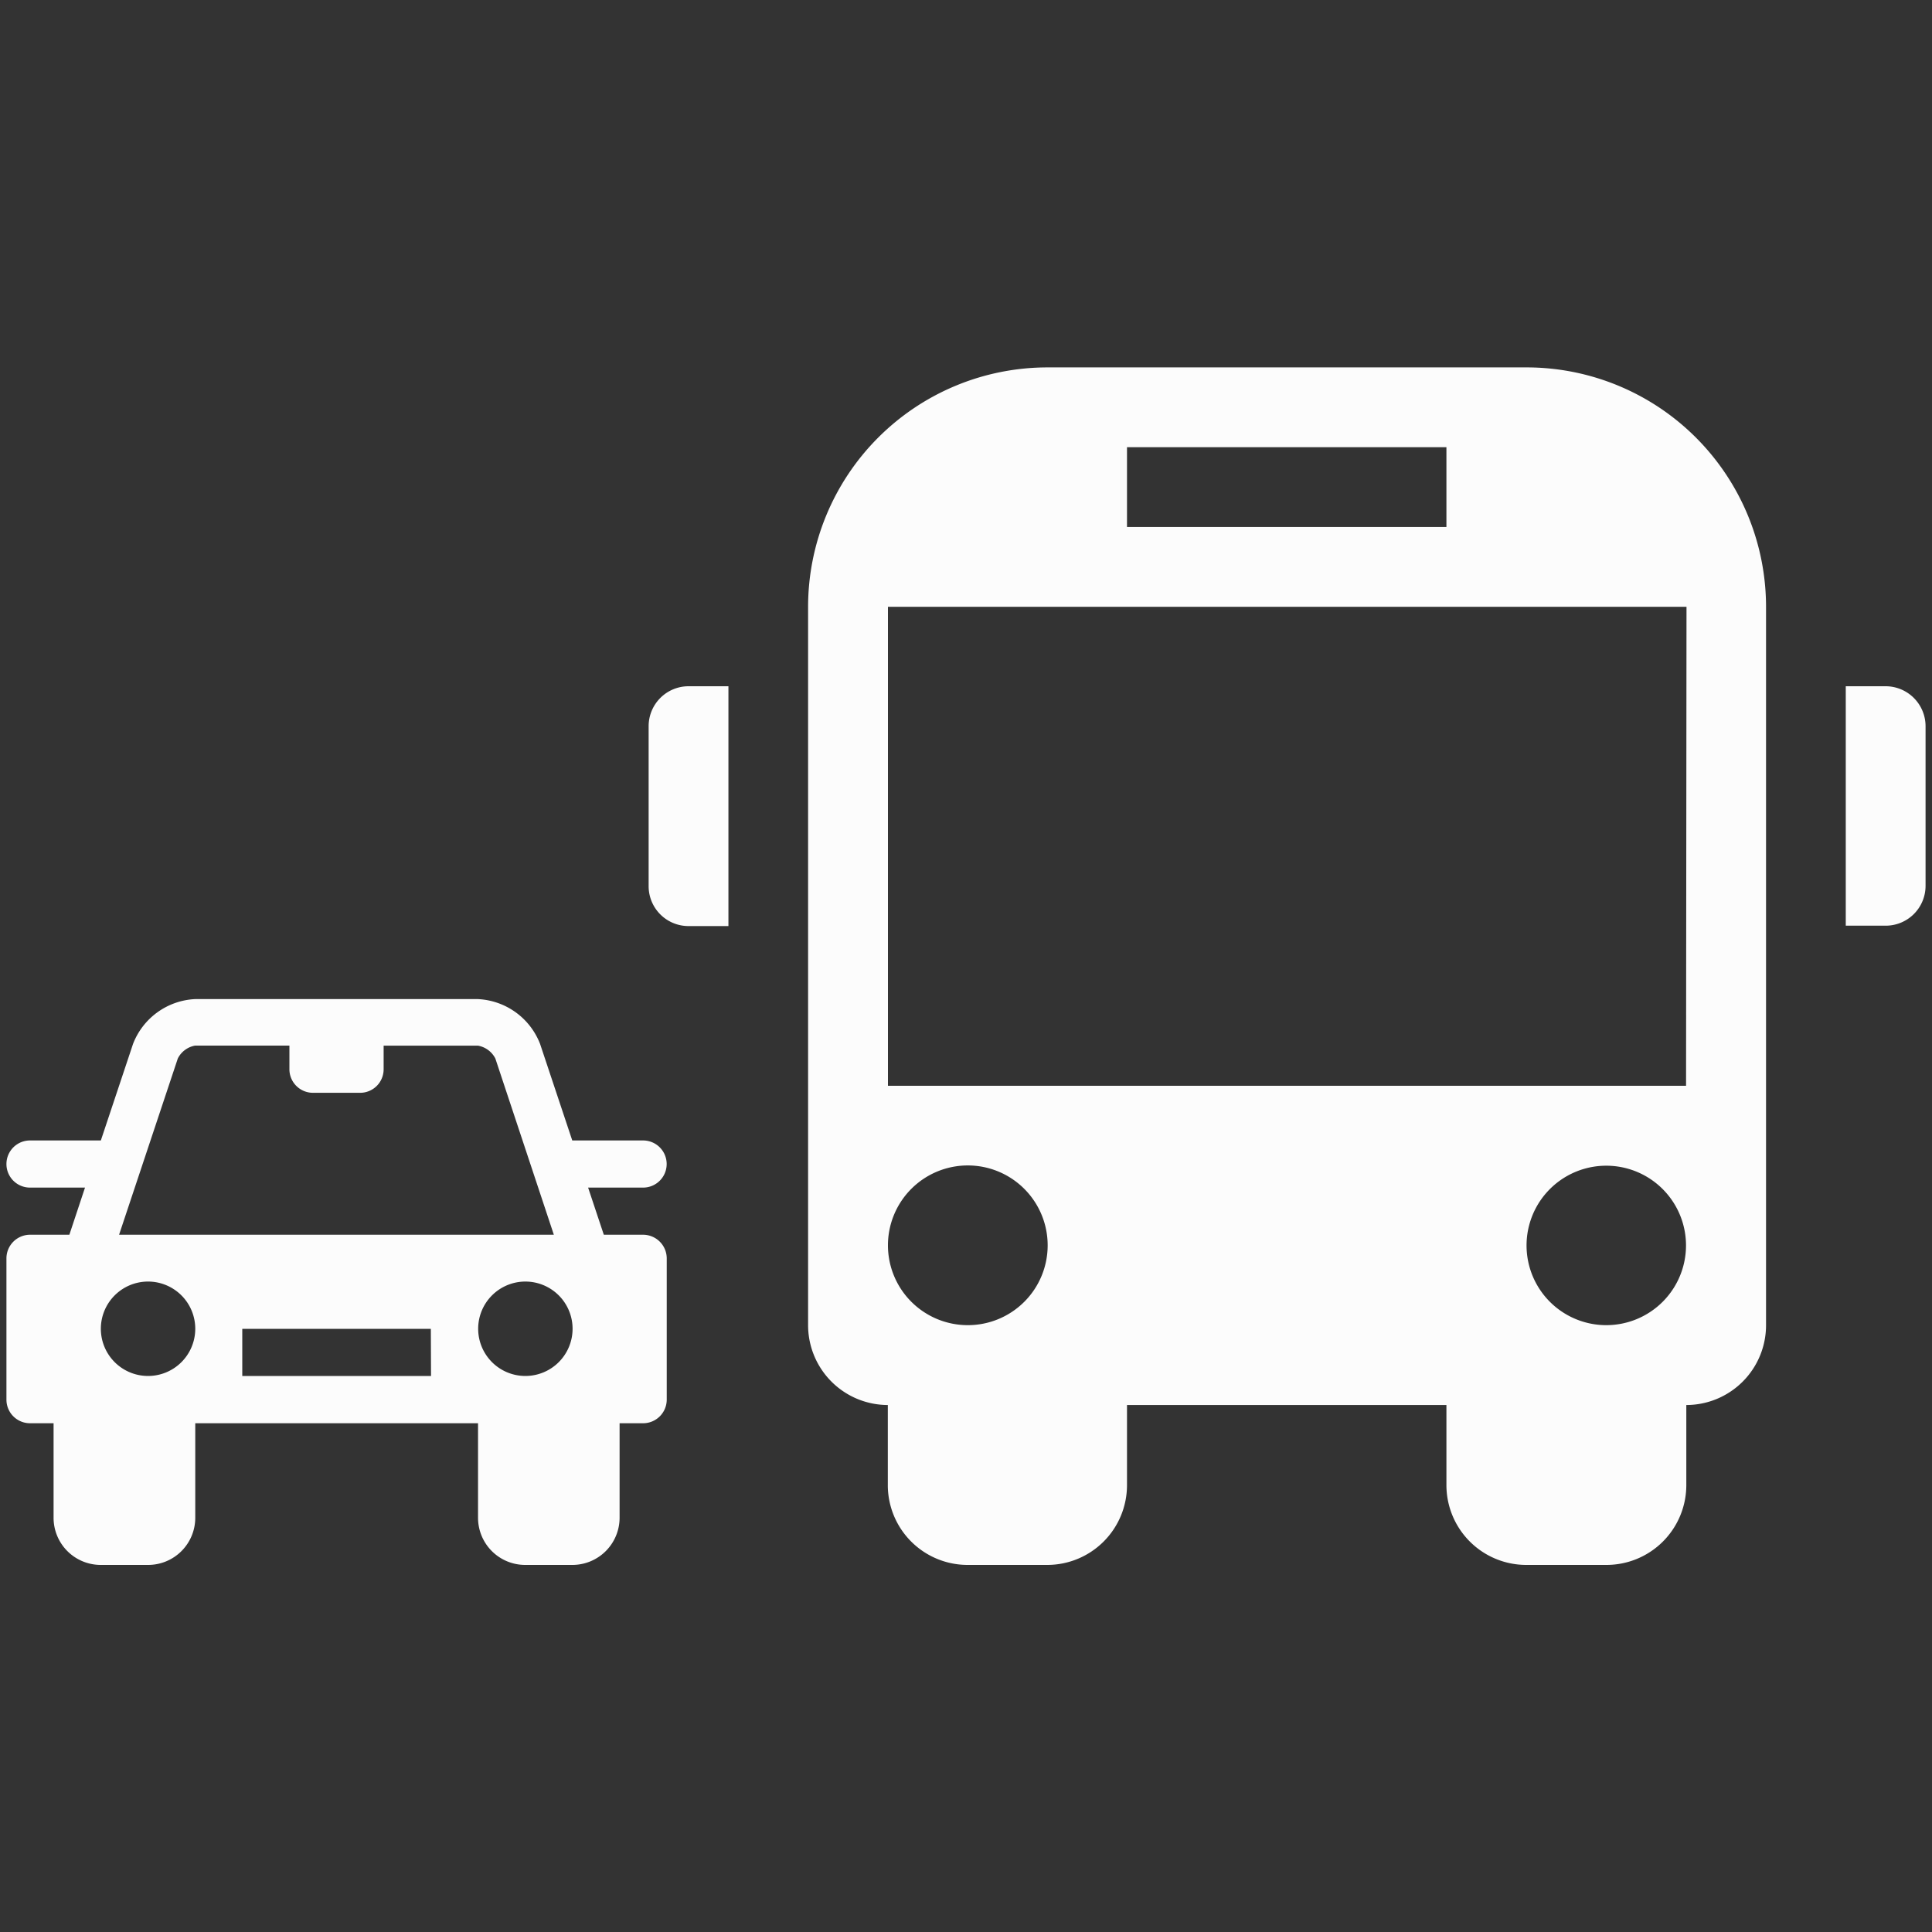
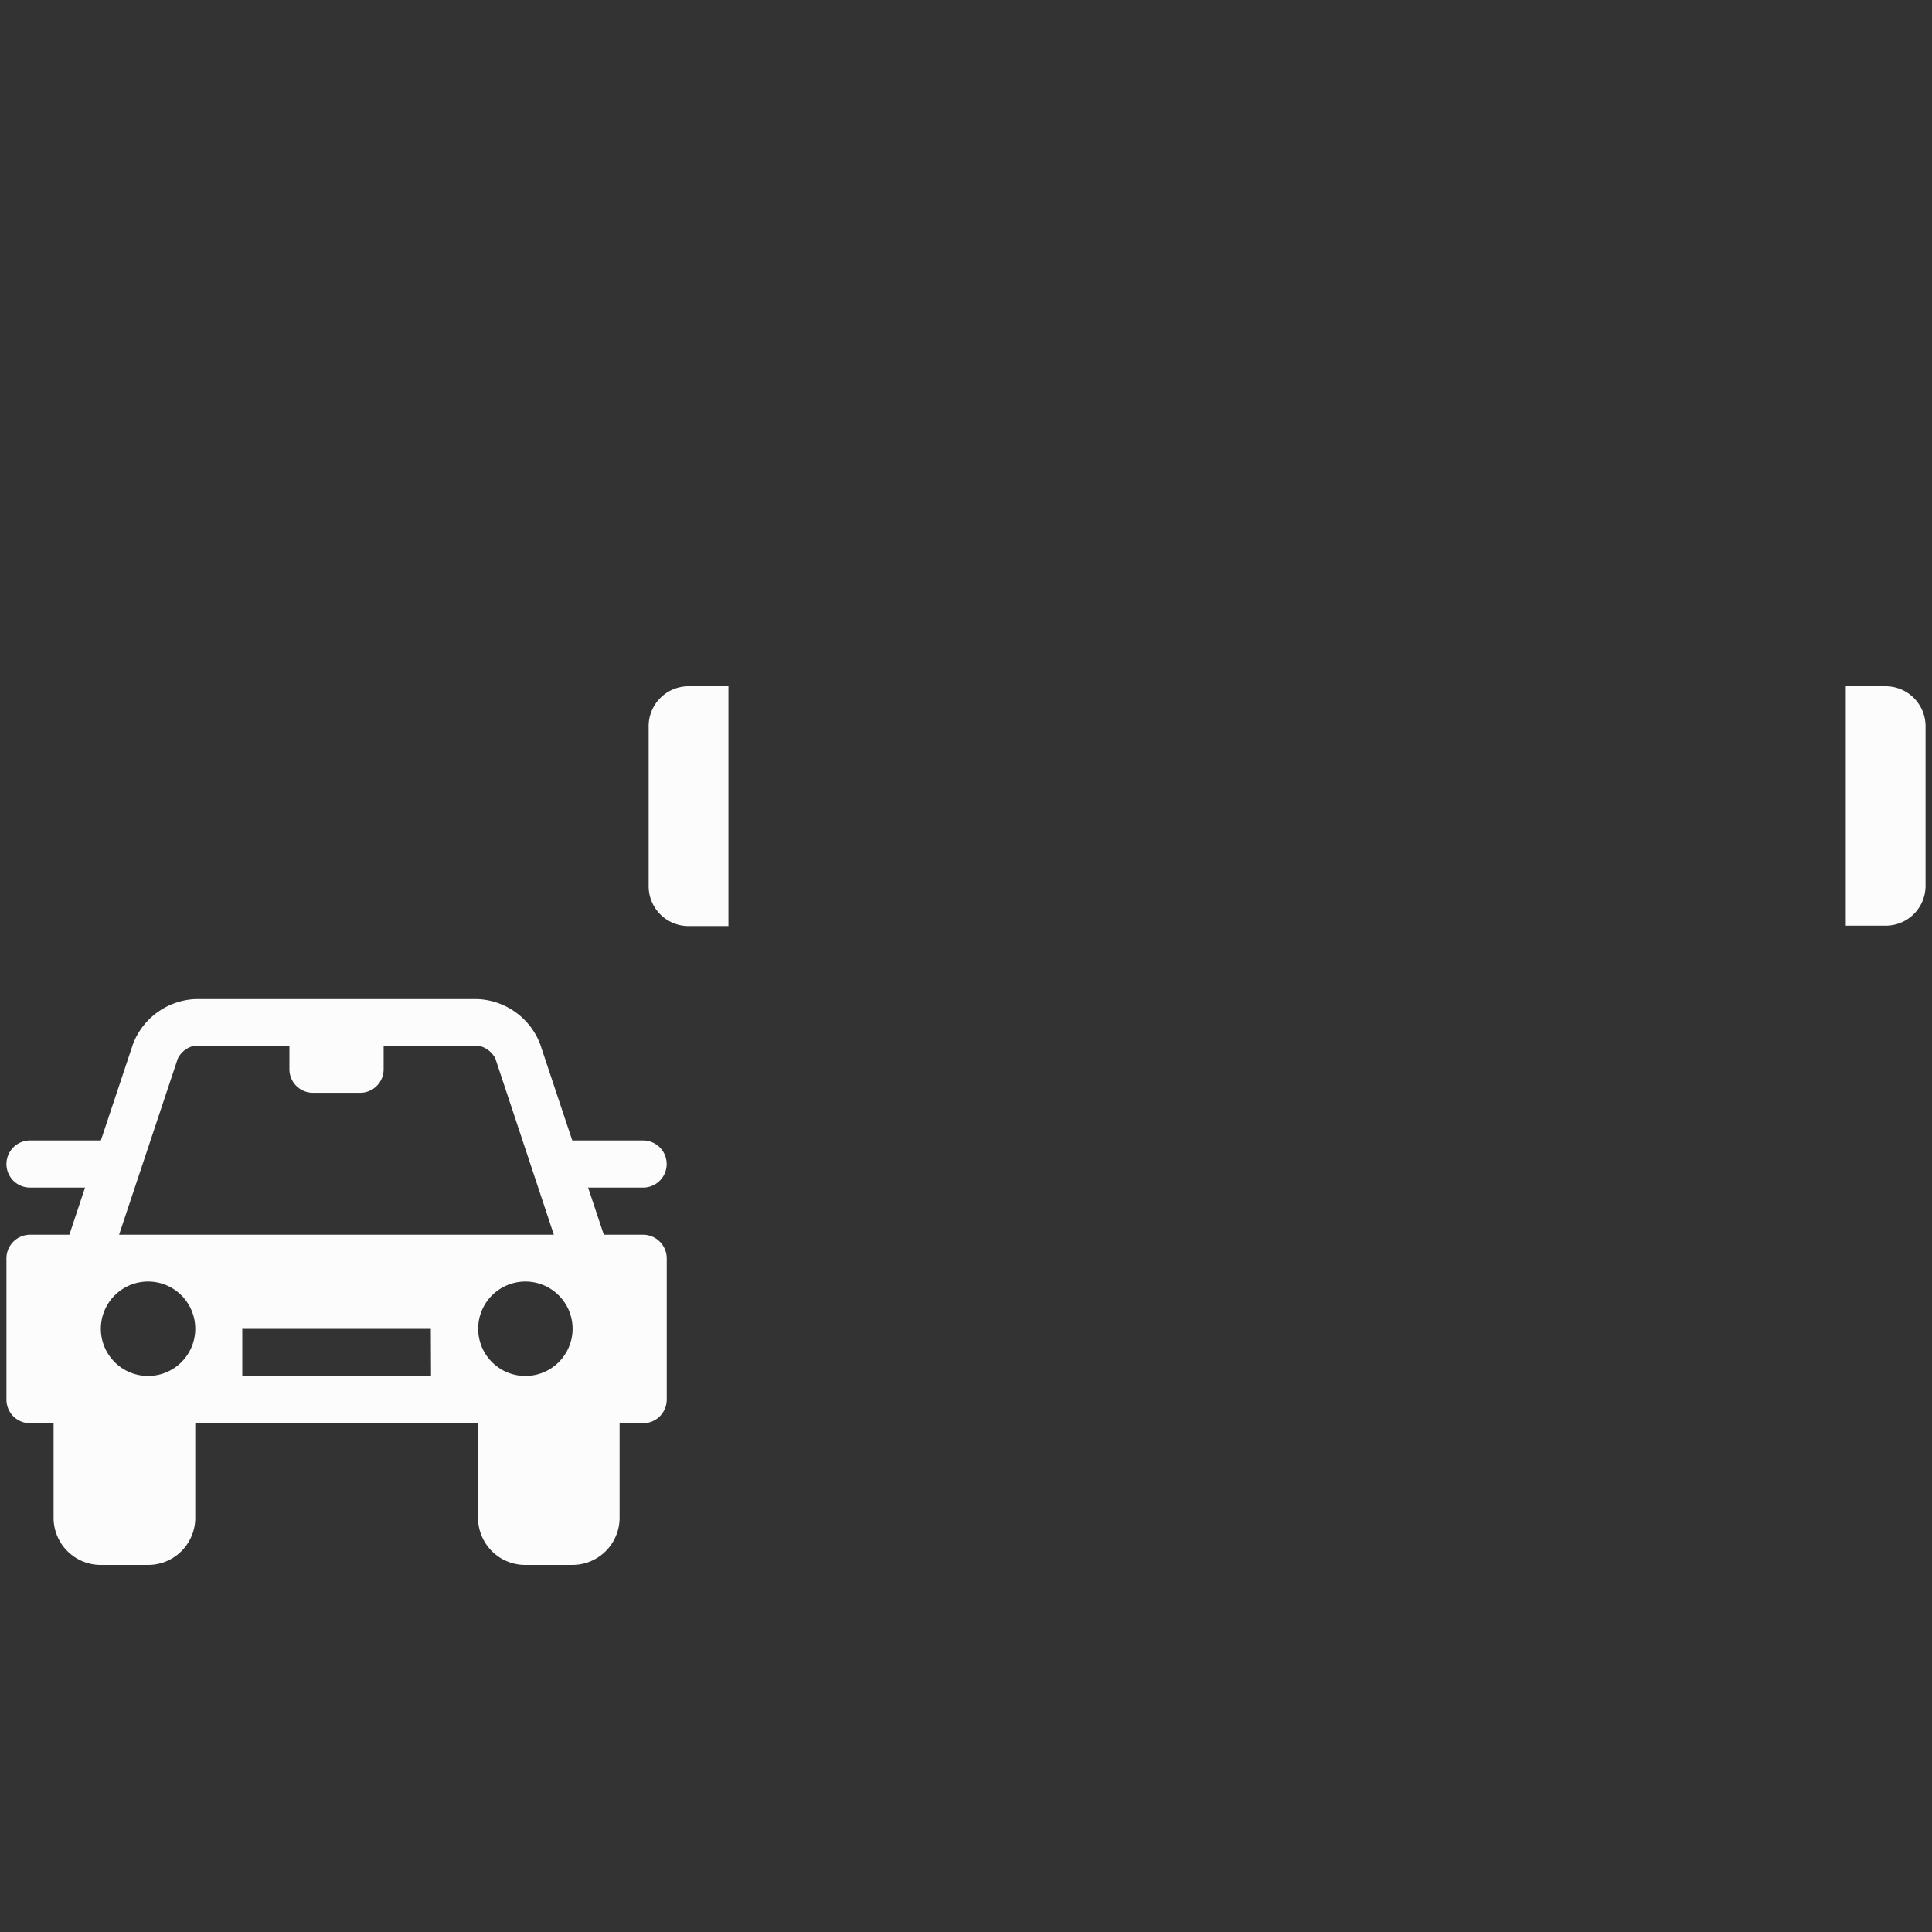
<svg xmlns="http://www.w3.org/2000/svg" id="Layer_1" data-name="Layer 1" viewBox="0 0 300 300">
  <rect x="0" y="0" width="300" height="300" fill="#333333" stroke="none" />
  <defs>
    <style>.cls-1{fill:#fcfcfc;}</style>
  </defs>
  <g id="Capa_2" data-name="Capa 2">
    <g id="Head">
      <g id="Grupo_10256" data-name="Grupo 10256">
        <path id="Trazado_11038" data-name="Trazado 11038" class="cls-1" d="M99.86,191.73h-6.1l-2.44-7.32h8.54a3.66,3.66,0,1,0,0-7.32h-11l-5-15a10.9,10.9,0,0,0-9.65-6.95H30.29a10.89,10.89,0,0,0-9.63,6.95l-5,15h-11a3.66,3.66,0,1,0,0,7.32H13.2l-2.43,7.32H4.66A3.67,3.67,0,0,0,1,195.36v22A3.66,3.66,0,0,0,4.66,221H8.32v14.65A7.32,7.32,0,0,0,15.64,243H23a7.32,7.32,0,0,0,7.32-7.3V221H74.23v14.65A7.32,7.32,0,0,0,81.55,243h7.33a7.33,7.33,0,0,0,7.33-7.31h0V221h3.65a3.67,3.67,0,0,0,3.67-3.65v-22A3.68,3.68,0,0,0,99.86,191.73ZM27.61,164.36a3.75,3.75,0,0,1,2.68-2H44.94v3.66a3.66,3.66,0,0,0,3.66,3.67h7.32a3.65,3.65,0,0,0,3.65-3.66h0v-3.66H74.23a3.77,3.77,0,0,1,2.69,2L86,191.73H18.49ZM23,213.66a7.33,7.33,0,1,1,7.32-7.34v0A7.33,7.33,0,0,1,23,213.66Zm43.93,0H37.62v-7.32H66.9Zm14.66,0a7.33,7.33,0,1,1,7.32-7.34v0A7.33,7.33,0,0,1,81.56,213.66Z" />
        <g id="Grupo_10255" data-name="Grupo 10255">
          <path id="Trazado_11039" data-name="Trazado 11039" class="cls-1" d="M292.81,106.56h-6.2v37.18h6.19a6.19,6.19,0,0,0,6.2-6.18V112.8a6.21,6.21,0,0,0-6.16-6.24Z" />
-           <path id="Trazado_11040" data-name="Trazado 11040" class="cls-1" d="M237,57.05H162.67a37.19,37.19,0,0,0-37.19,37.17V205.77a12.4,12.4,0,0,0,12.38,12.4h0v12.38A12.39,12.39,0,0,0,150.25,243h12.42A12.39,12.39,0,0,0,175,230.55V218.17H224.6v12.38A12.4,12.4,0,0,0,237,243h12.44a12.4,12.4,0,0,0,12.41-12.37V218.17a12.39,12.39,0,0,0,12.38-12.39h0V94.22A37.19,37.19,0,0,0,237,57.05ZM175,69.44H224.6V81.83H175ZM150.28,205.77a12.4,12.4,0,1,1,12.4-12.39,12.39,12.39,0,0,1-12.4,12.39Zm99.12,0a12.38,12.38,0,1,1,8.77-3.62A12.39,12.39,0,0,1,249.4,205.77Zm12.41-37.17H137.88V94.22h124Z" />
          <path id="Trazado_11041" data-name="Trazado 11041" class="cls-1" d="M100.72,112.8v24.8a6.19,6.19,0,0,0,6.18,6.2h6.21V106.56h-6.19a6.2,6.2,0,0,0-6.2,6.19Z" />
        </g>
      </g>
    </g>
  </g>
</svg>